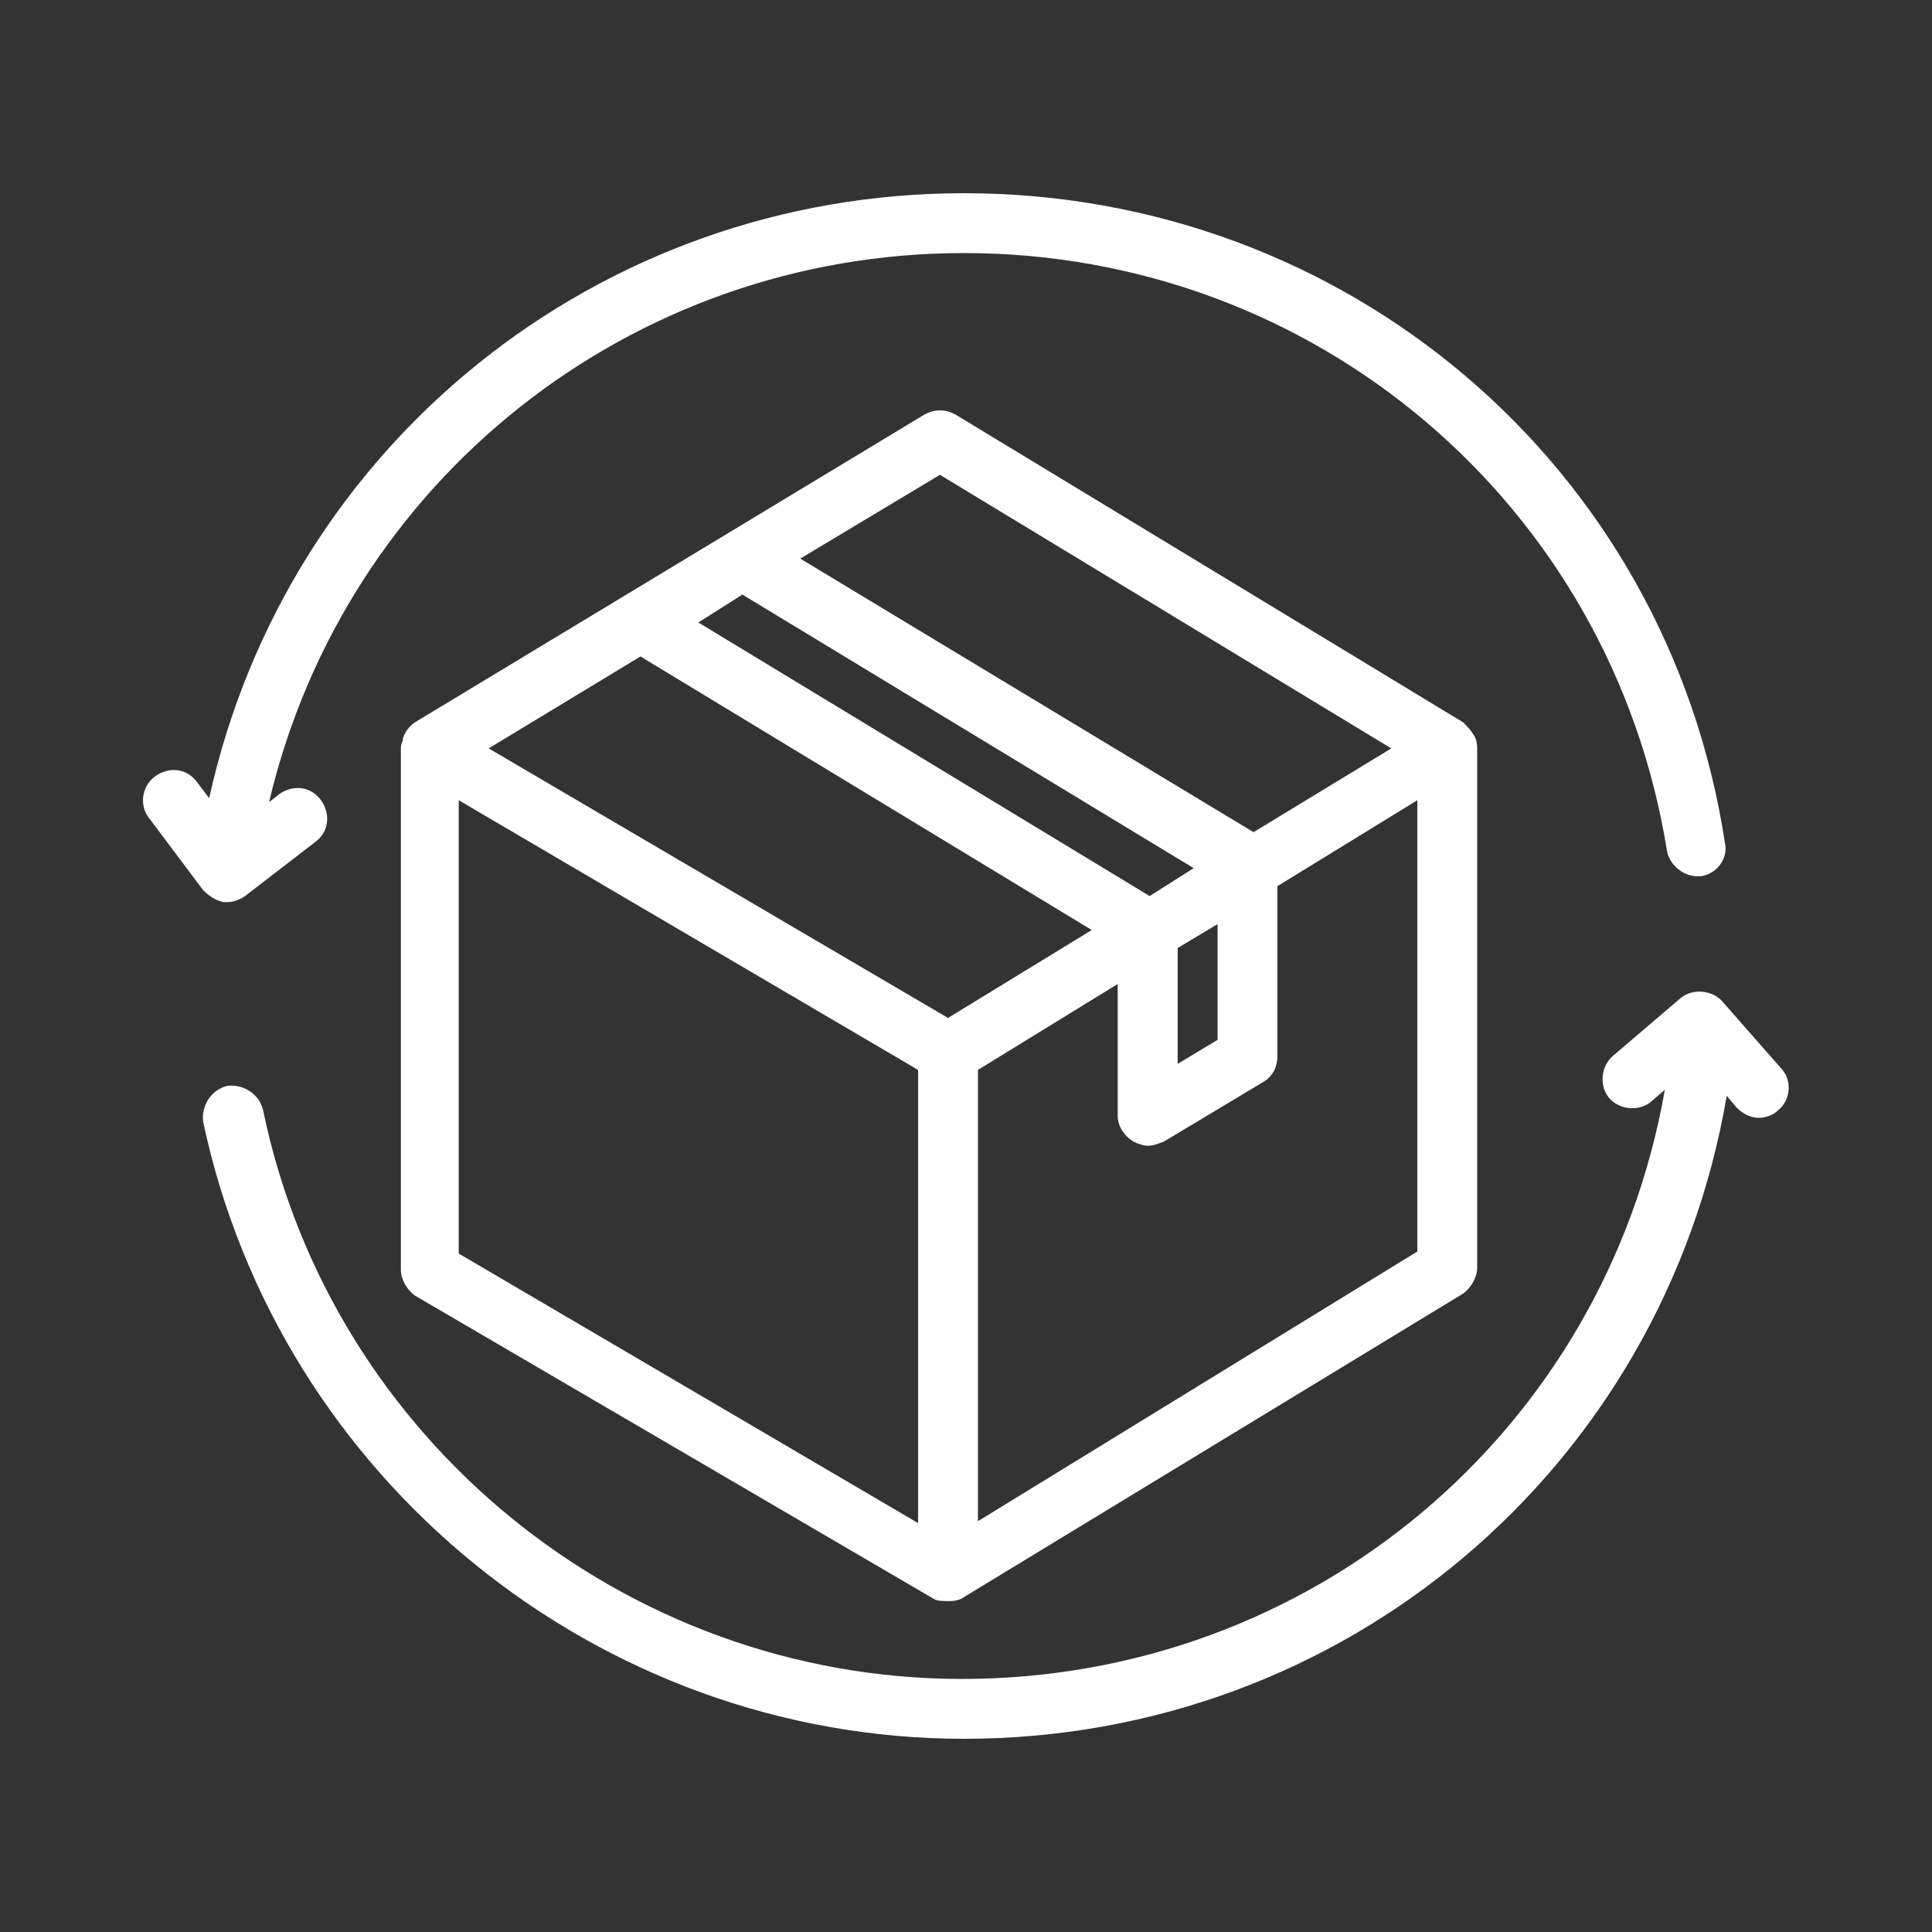
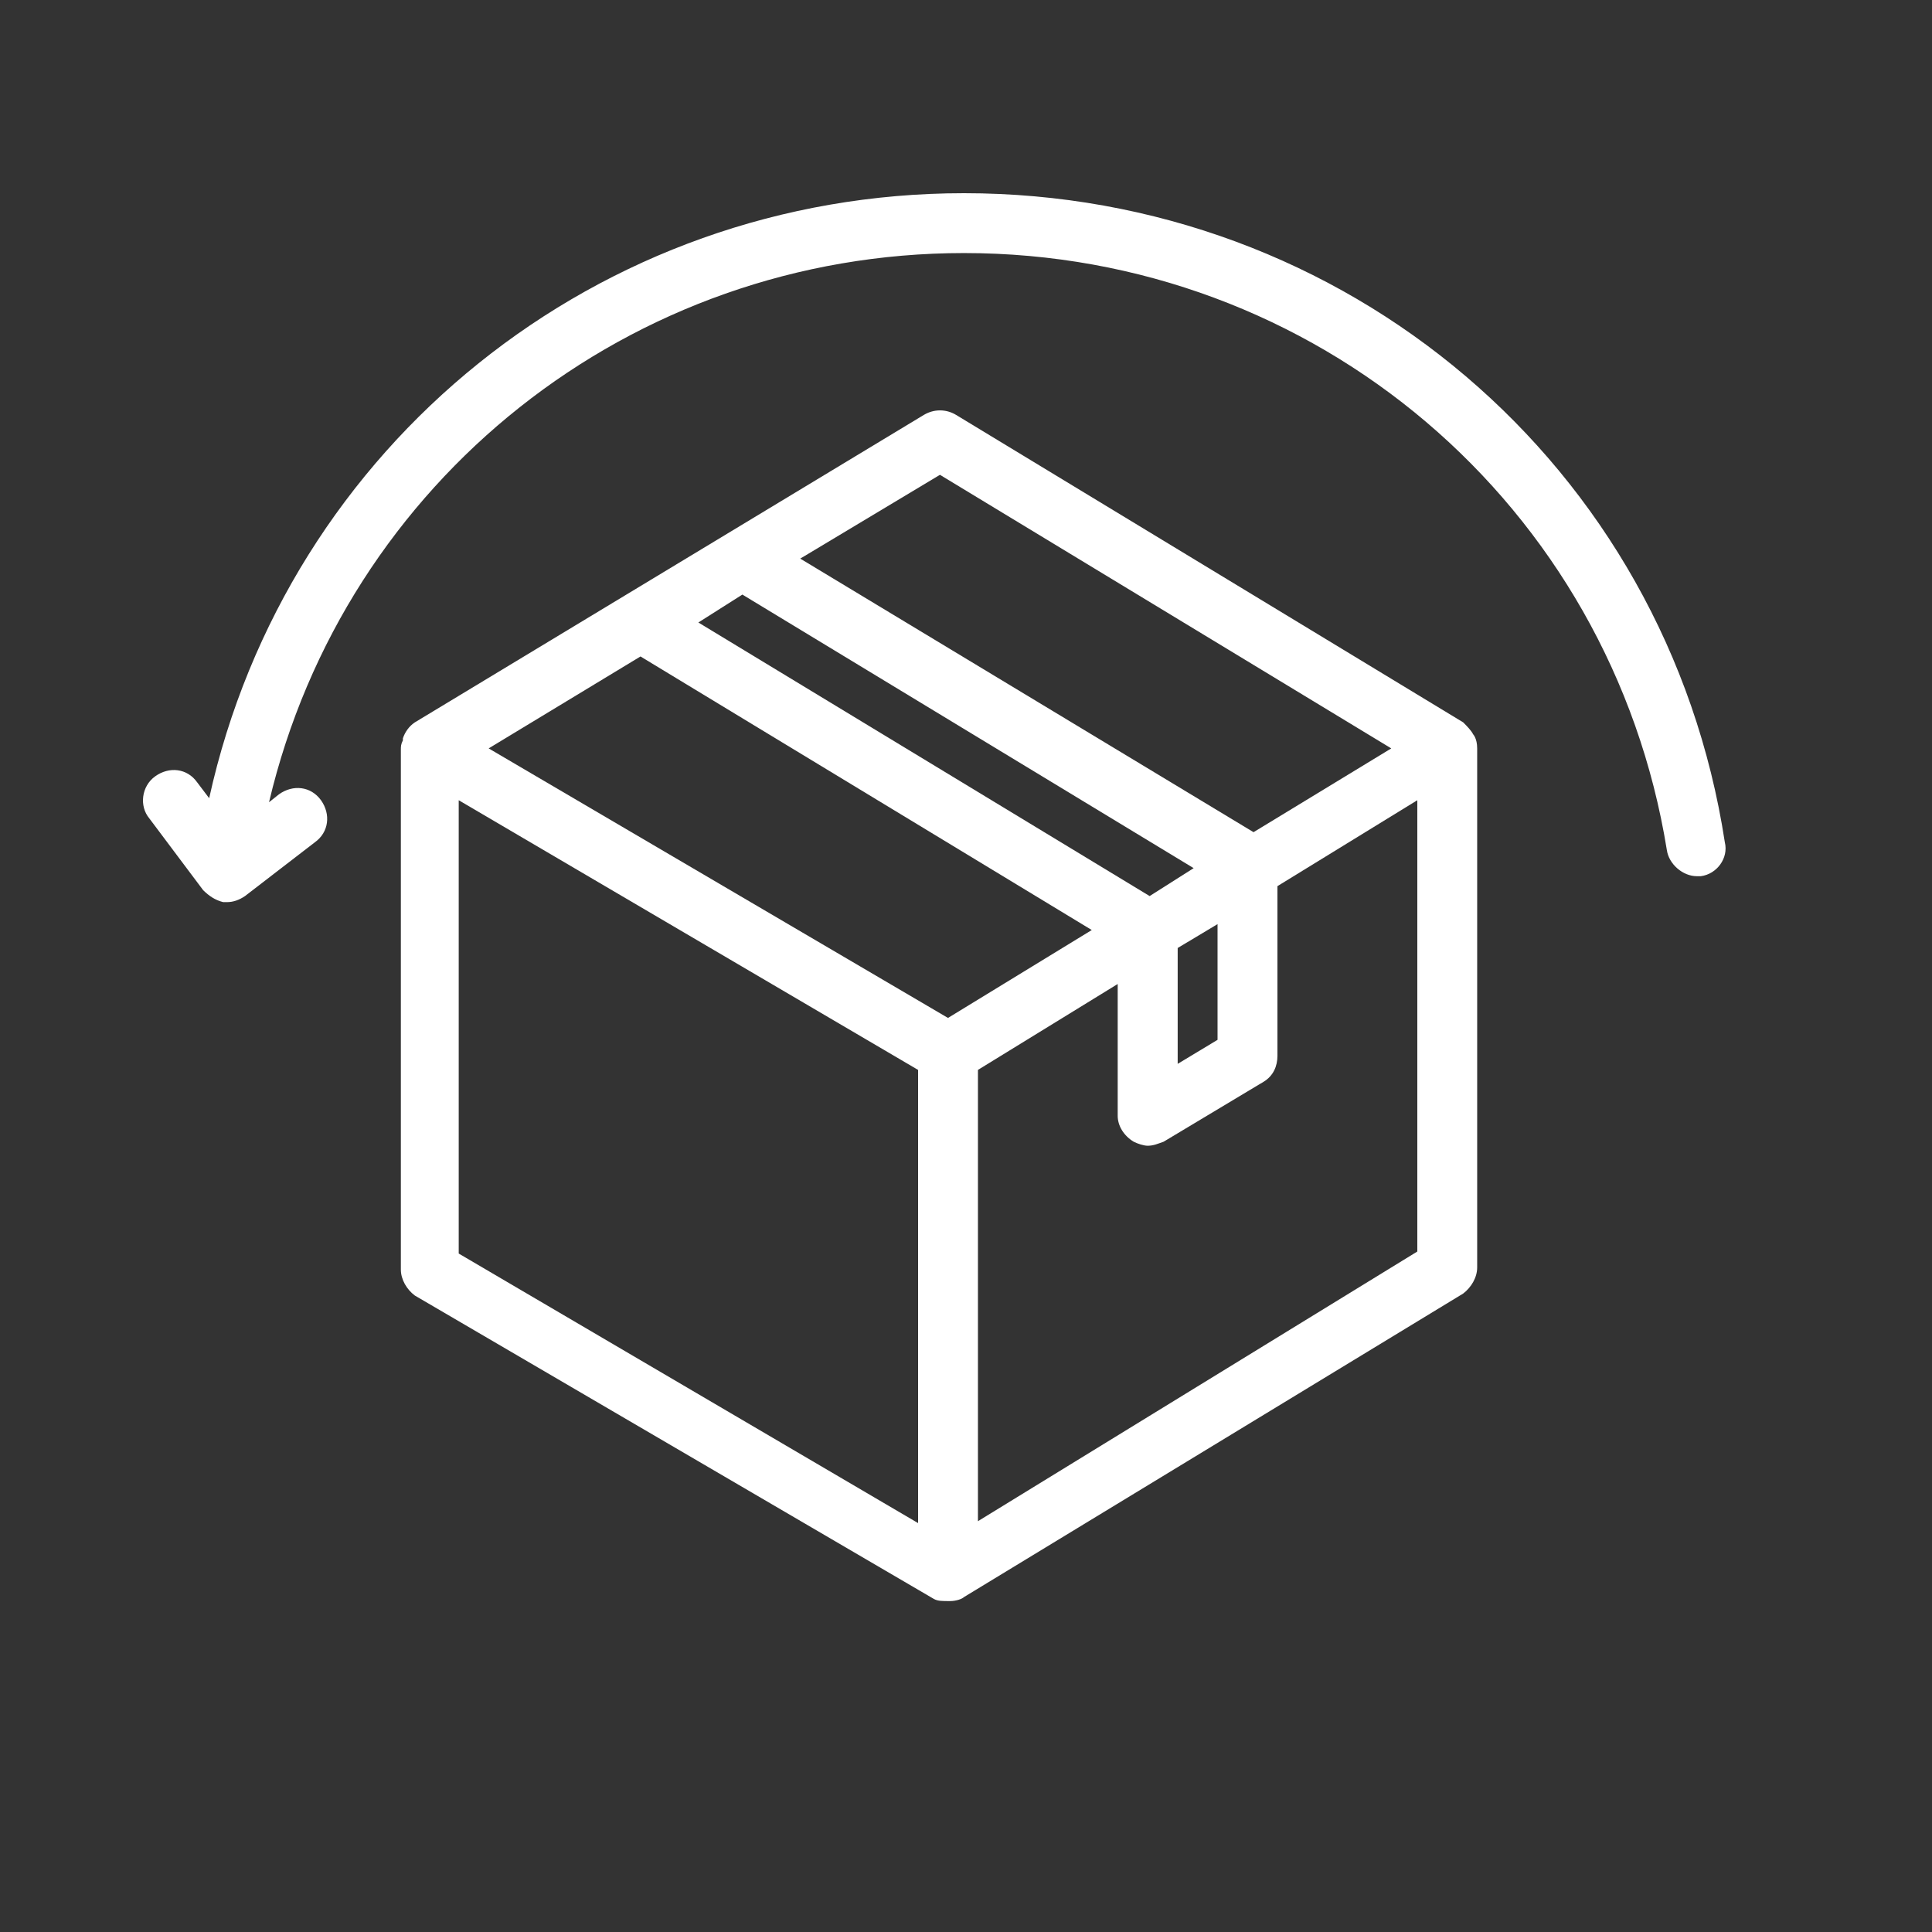
<svg xmlns="http://www.w3.org/2000/svg" width="80" zoomAndPan="magnify" viewBox="0 0 60 60" height="80" preserveAspectRatio="xMidYMid meet" version="1.0">
  <rect x="0" y="0" width="60" height="60" fill="#333333" stroke="none" />
  <defs>
    <clipPath id="192cd36bab">
      <path d="M 4.137 6 L 54 6 L 54 29 L 4.137 29 Z M 4.137 6 " clip-rule="nonzero" />
    </clipPath>
    <clipPath id="654a65605d">
      <path d="M 6 30 L 55.887 30 L 55.887 54 L 6 54 Z M 6 30 " clip-rule="nonzero" />
    </clipPath>
  </defs>
  <path fill="#ffffff" d="M 45.875 23.242 C 45.875 22.93 45.75 22.805 45.75 22.805 C 45.688 22.684 45.566 22.559 45.441 22.434 L 29.688 12.883 C 29.379 12.699 29.008 12.699 28.695 12.883 L 12.883 22.434 C 12.695 22.559 12.574 22.746 12.512 22.93 C 12.512 22.93 12.512 22.93 12.512 22.992 C 12.449 23.117 12.449 23.18 12.449 23.301 L 12.449 39.426 C 12.449 39.738 12.633 40.047 12.883 40.234 L 29.008 49.66 C 29.129 49.723 29.254 49.723 29.504 49.723 C 29.688 49.723 29.875 49.66 29.938 49.598 L 45.441 40.172 C 45.688 39.984 45.875 39.676 45.875 39.363 Z M 29.191 14.746 L 43.207 23.242 L 38.93 25.844 L 24.852 17.348 Z M 23.055 18.465 L 37.07 26.961 L 35.703 27.828 L 21.688 19.332 Z M 36.574 29.441 L 37.812 28.699 L 37.812 32.293 L 36.574 33.039 Z M 19.891 20.387 L 33.906 28.883 L 29.441 31.613 L 15.176 23.242 Z M 14.246 24.852 L 28.512 33.227 L 28.512 47.301 L 14.246 38.93 C 14.246 38.93 14.246 24.852 14.246 24.852 Z M 30.371 47.242 L 30.371 33.227 L 34.711 30.559 L 34.711 34.652 C 34.711 34.961 34.898 35.27 35.207 35.457 C 35.332 35.52 35.52 35.582 35.641 35.582 C 35.828 35.582 35.953 35.52 36.137 35.457 L 39.238 33.598 C 39.551 33.41 39.672 33.102 39.672 32.789 L 39.672 27.52 L 44.016 24.852 L 44.016 38.867 Z M 30.371 47.242 " fill-opacity="1" fill-rule="nonzero" />
  <g clip-path="url(#192cd36bab)">
    <path fill="#ffffff" d="M 6.93 28.016 C 6.992 28.016 6.992 28.016 7.055 28.016 C 7.238 28.016 7.426 27.953 7.609 27.828 L 9.781 26.156 C 10.215 25.844 10.277 25.285 9.969 24.852 C 9.656 24.418 9.102 24.355 8.664 24.668 L 8.355 24.914 C 10.711 14.93 19.582 7.859 29.938 7.859 C 40.852 7.859 50.031 15.676 51.766 26.402 C 51.828 26.836 52.262 27.211 52.695 27.211 C 52.758 27.211 52.82 27.211 52.82 27.211 C 53.316 27.148 53.688 26.652 53.566 26.156 C 51.766 14.434 41.781 6 29.938 6 C 18.59 6 8.914 13.812 6.496 24.789 L 6.121 24.293 C 5.812 23.859 5.254 23.797 4.82 24.109 C 4.387 24.418 4.324 25.039 4.633 25.41 L 6.309 27.645 C 6.496 27.828 6.68 27.953 6.93 28.016 Z M 6.93 28.016 " fill-opacity="1" fill-rule="nonzero" />
  </g>
  <g clip-path="url(#654a65605d)">
-     <path fill="#ffffff" d="M 55.301 33.164 L 53.504 31.117 C 53.191 30.746 52.574 30.684 52.199 30.992 L 50.094 32.789 C 49.719 33.102 49.656 33.723 49.969 34.094 C 50.277 34.465 50.898 34.527 51.27 34.219 L 51.703 33.844 C 49.844 44.449 40.727 52.141 29.875 52.141 C 19.395 52.141 10.277 44.699 8.168 34.465 C 8.047 33.969 7.551 33.66 7.055 33.723 C 6.559 33.844 6.246 34.34 6.309 34.836 C 8.664 45.938 18.59 54 29.938 54 C 41.719 54 51.641 45.629 53.625 34.031 L 53.938 34.402 C 54.121 34.59 54.371 34.715 54.617 34.715 C 54.805 34.715 55.055 34.652 55.238 34.465 C 55.609 34.156 55.672 33.535 55.301 33.164 Z M 55.301 33.164 " fill-opacity="1" fill-rule="nonzero" />
-   </g>
+     </g>
</svg>